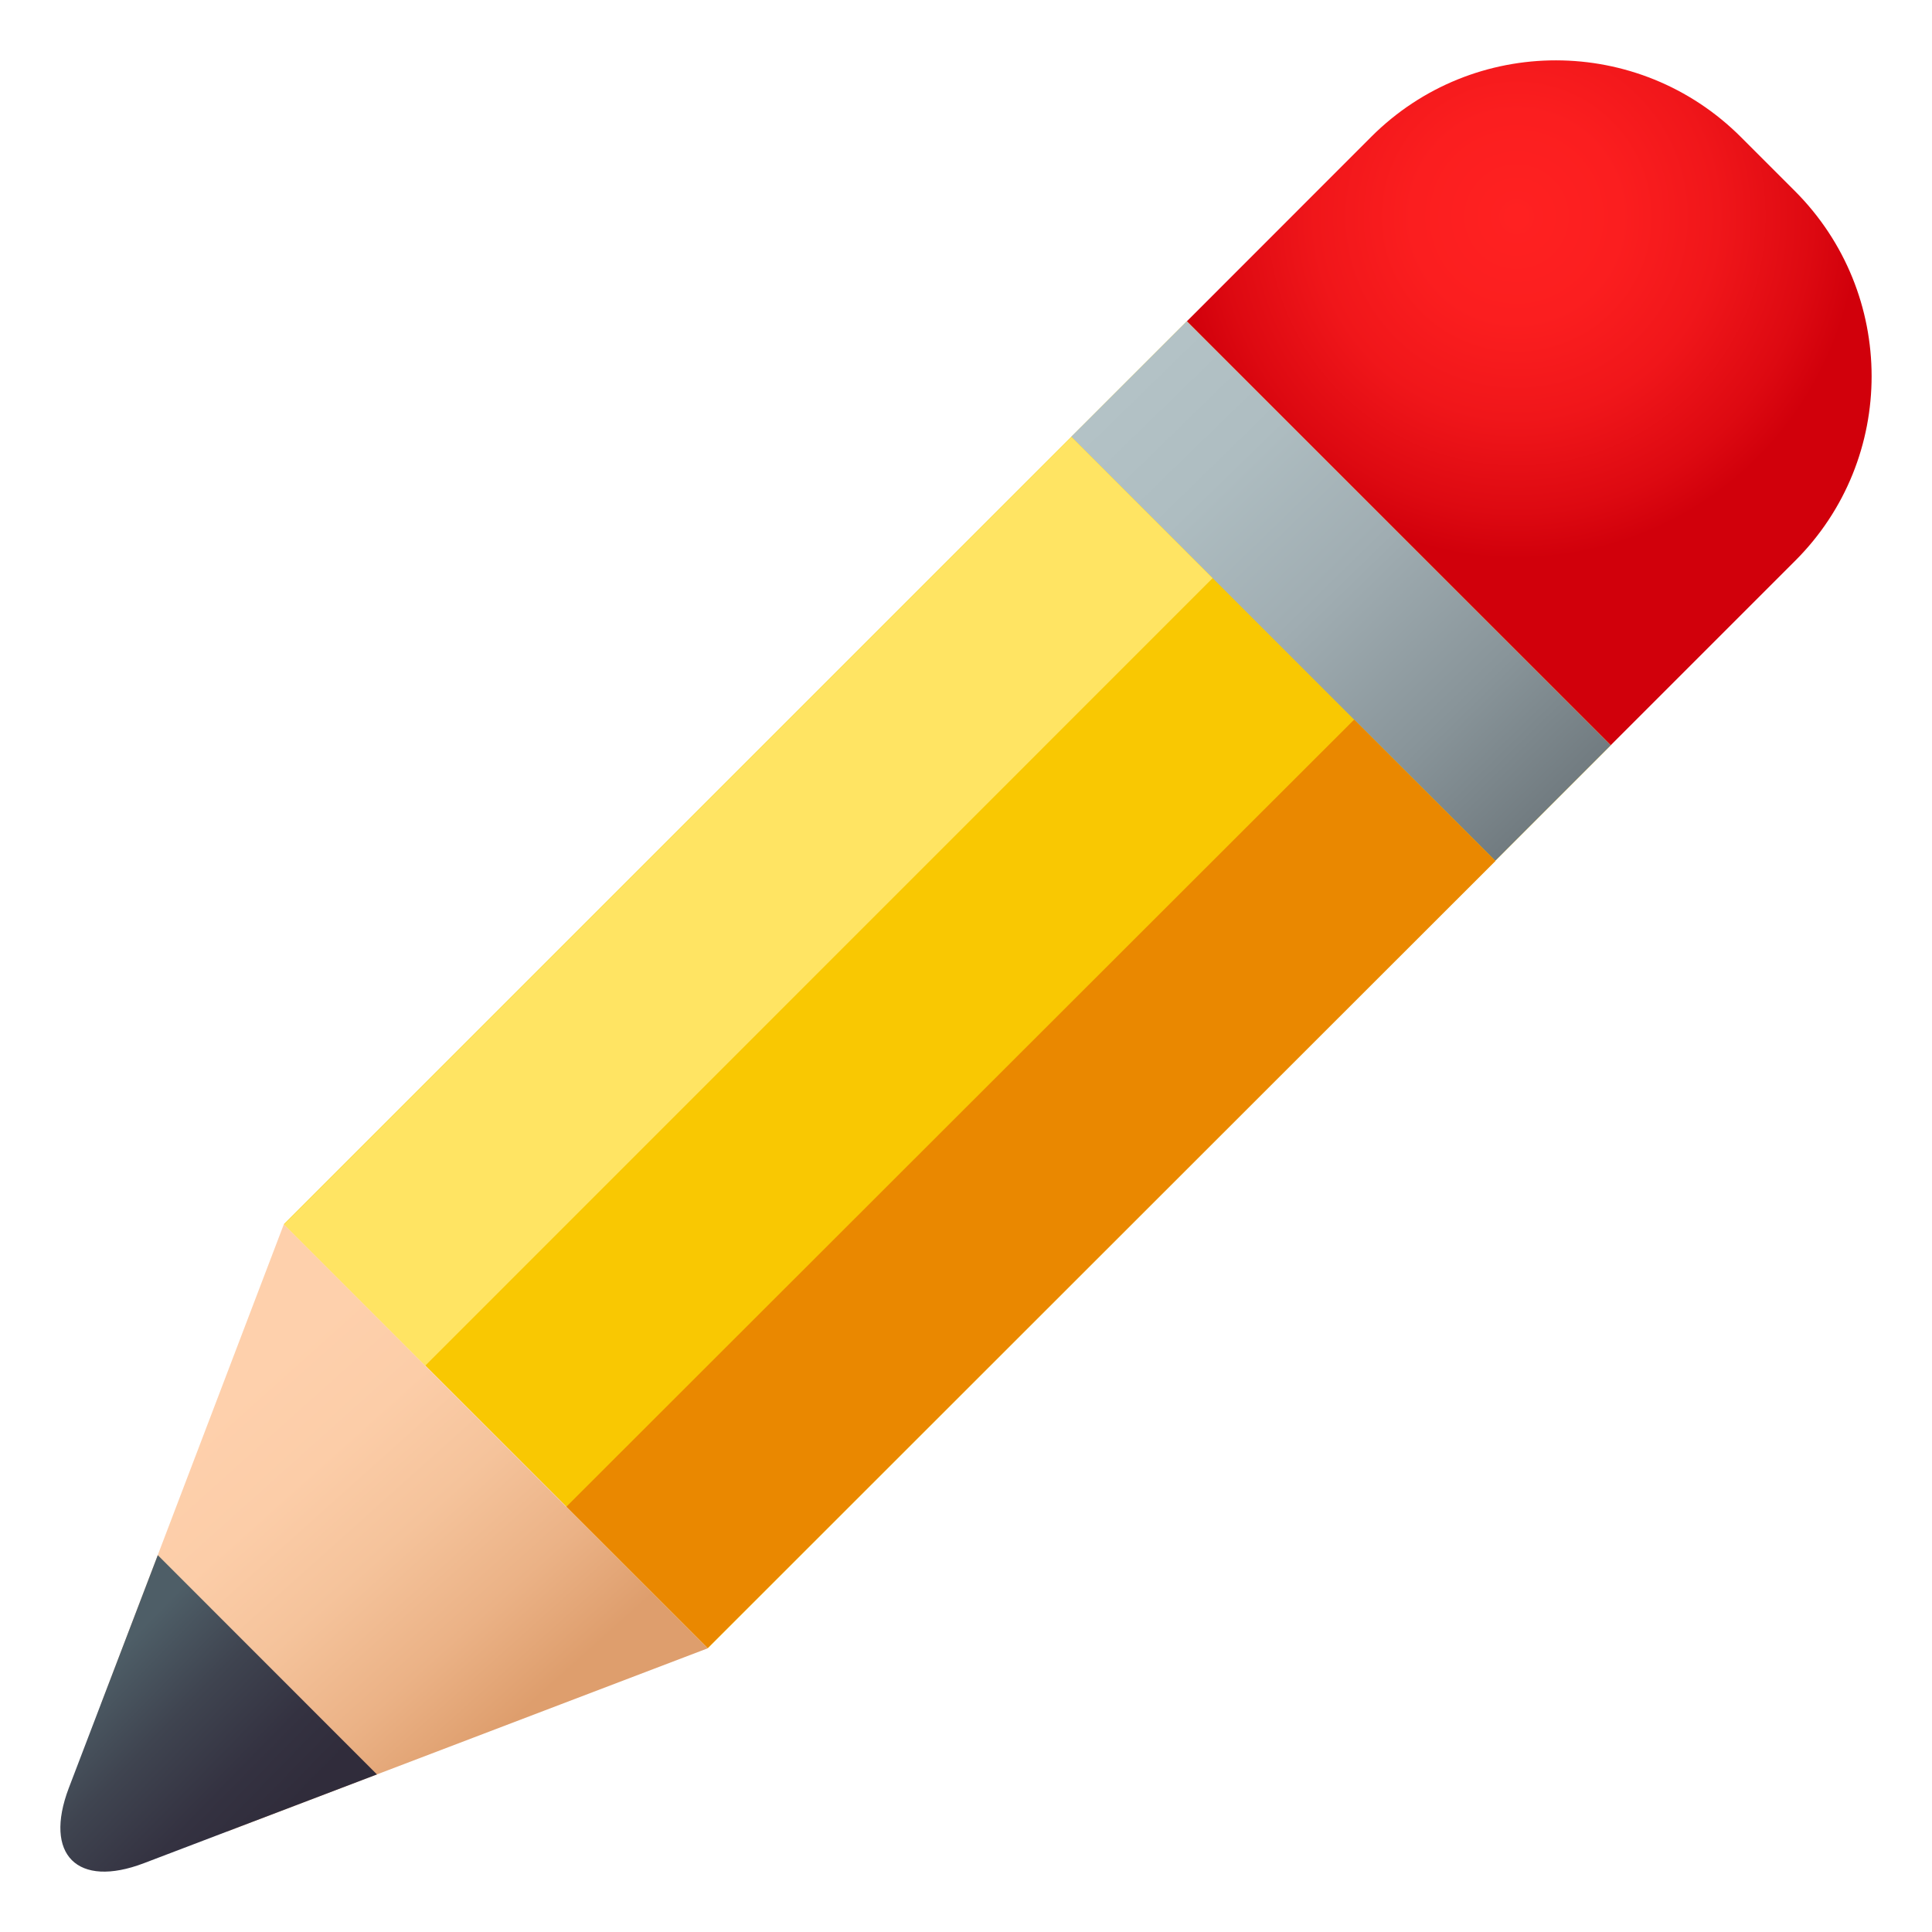
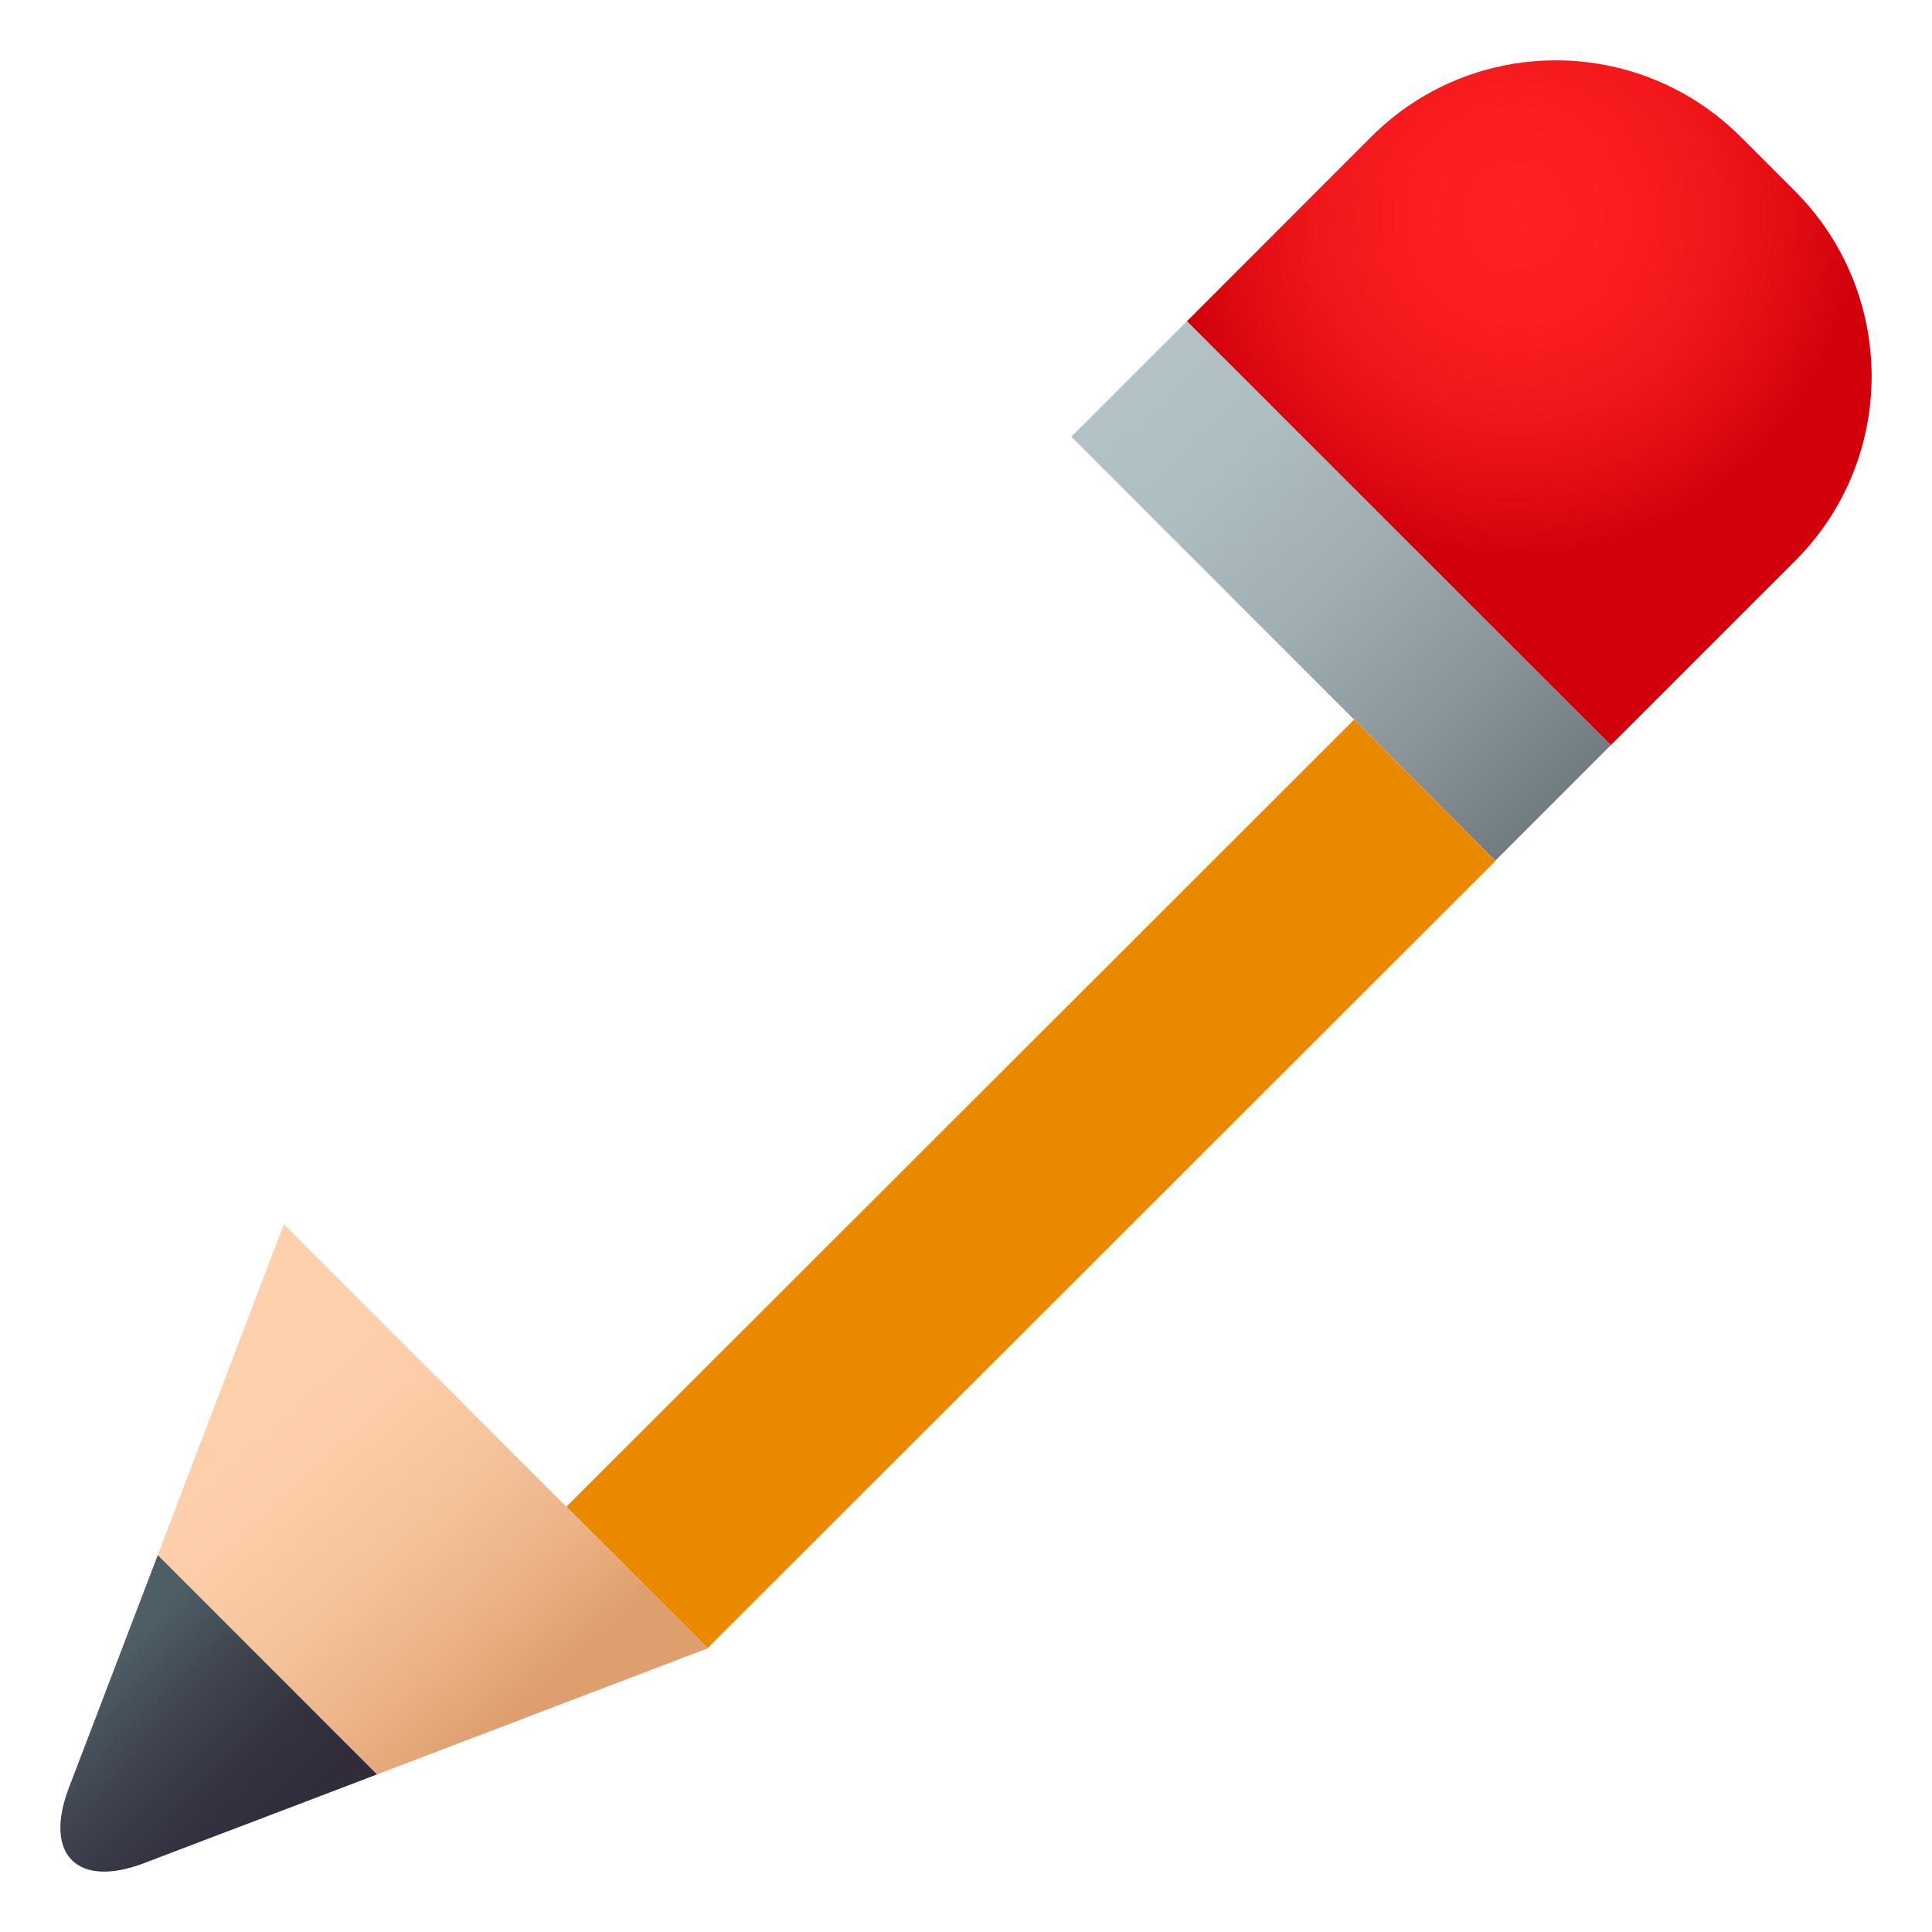
<svg xmlns="http://www.w3.org/2000/svg" width="64" height="64" viewBox="0 0 64 64">
-   <path fill="#F9C802" d="M9.404 40.553l29.91-29.91L53.36 24.687l-29.91 29.91z" />
  <radialGradient id="270f-a" cx="50.241" cy="7.176" r="11.343" gradientUnits="userSpaceOnUse">
    <stop offset="0" stop-color="#ff2121" />
    <stop offset=".305" stop-color="#fb1e1f" />
    <stop offset=".589" stop-color="#f0161a" />
    <stop offset=".865" stop-color="#dd0911" />
    <stop offset="1" stop-color="#d1000b" />
  </radialGradient>
  <path fill="url(#270f-a)" d="M59.458 6.328l-1.787-1.787c-3.387-3.385-8.863-3.389-12.244-.012l-6.111 6.115 14.041 14.043 6.113-6.113c3.379-3.377 3.371-8.859-.012-12.246z" />
  <linearGradient id="270f-b" gradientUnits="userSpaceOnUse" x1="51.395" y1="26.742" x2="37.645" y2="12.617">
    <stop offset="0" stop-color="#717b80" />
    <stop offset=".229" stop-color="#889499" />
    <stop offset=".521" stop-color="#a0adb2" />
    <stop offset=".787" stop-color="#aebdc1" />
    <stop offset="1" stop-color="#b3c2c6" />
  </linearGradient>
  <path fill="url(#270f-b)" d="M53.356 24.689L39.313 10.643l-3.826 3.824 14.045 14.047z" />
  <linearGradient id="270f-c" gradientUnits="userSpaceOnUse" x1="6.31" y1="47.628" x2="15.727" y2="58.128">
    <stop offset="0" stop-color="#fed0ac" />
    <stop offset=".245" stop-color="#fccda8" />
    <stop offset=".503" stop-color="#f5c39b" />
    <stop offset=".766" stop-color="#ebb286" />
    <stop offset="1" stop-color="#de9e6d" />
  </linearGradient>
  <path fill="url(#270f-c)" d="M9.403 40.554l-6.06 15.902 4.187 4.213 15.918-6.068z" />
  <linearGradient id="270f-d" gradientUnits="userSpaceOnUse" x1="2.935" y1="55.719" x2="8.434" y2="61.093">
    <stop offset="0" stop-color="#4e5e67" />
    <stop offset=".374" stop-color="#3f4450" />
    <stop offset=".738" stop-color="#343241" />
    <stop offset="1" stop-color="#302c3b" />
  </linearGradient>
  <path fill="url(#270f-d)" d="M2.278 59.233c-.838 2.209.283 3.328 2.488 2.488l7.721-2.941-7.26-7.264-2.949 7.717z" />
-   <path fill="#FFE463" d="M14.087 45.239l-4.68-4.681 26.084-26.087 4.678 4.681z" />
  <path fill="#EA8800" d="M44.858 23.838l4.68 4.683-26.096 26.073-4.68-4.683z" />
</svg>